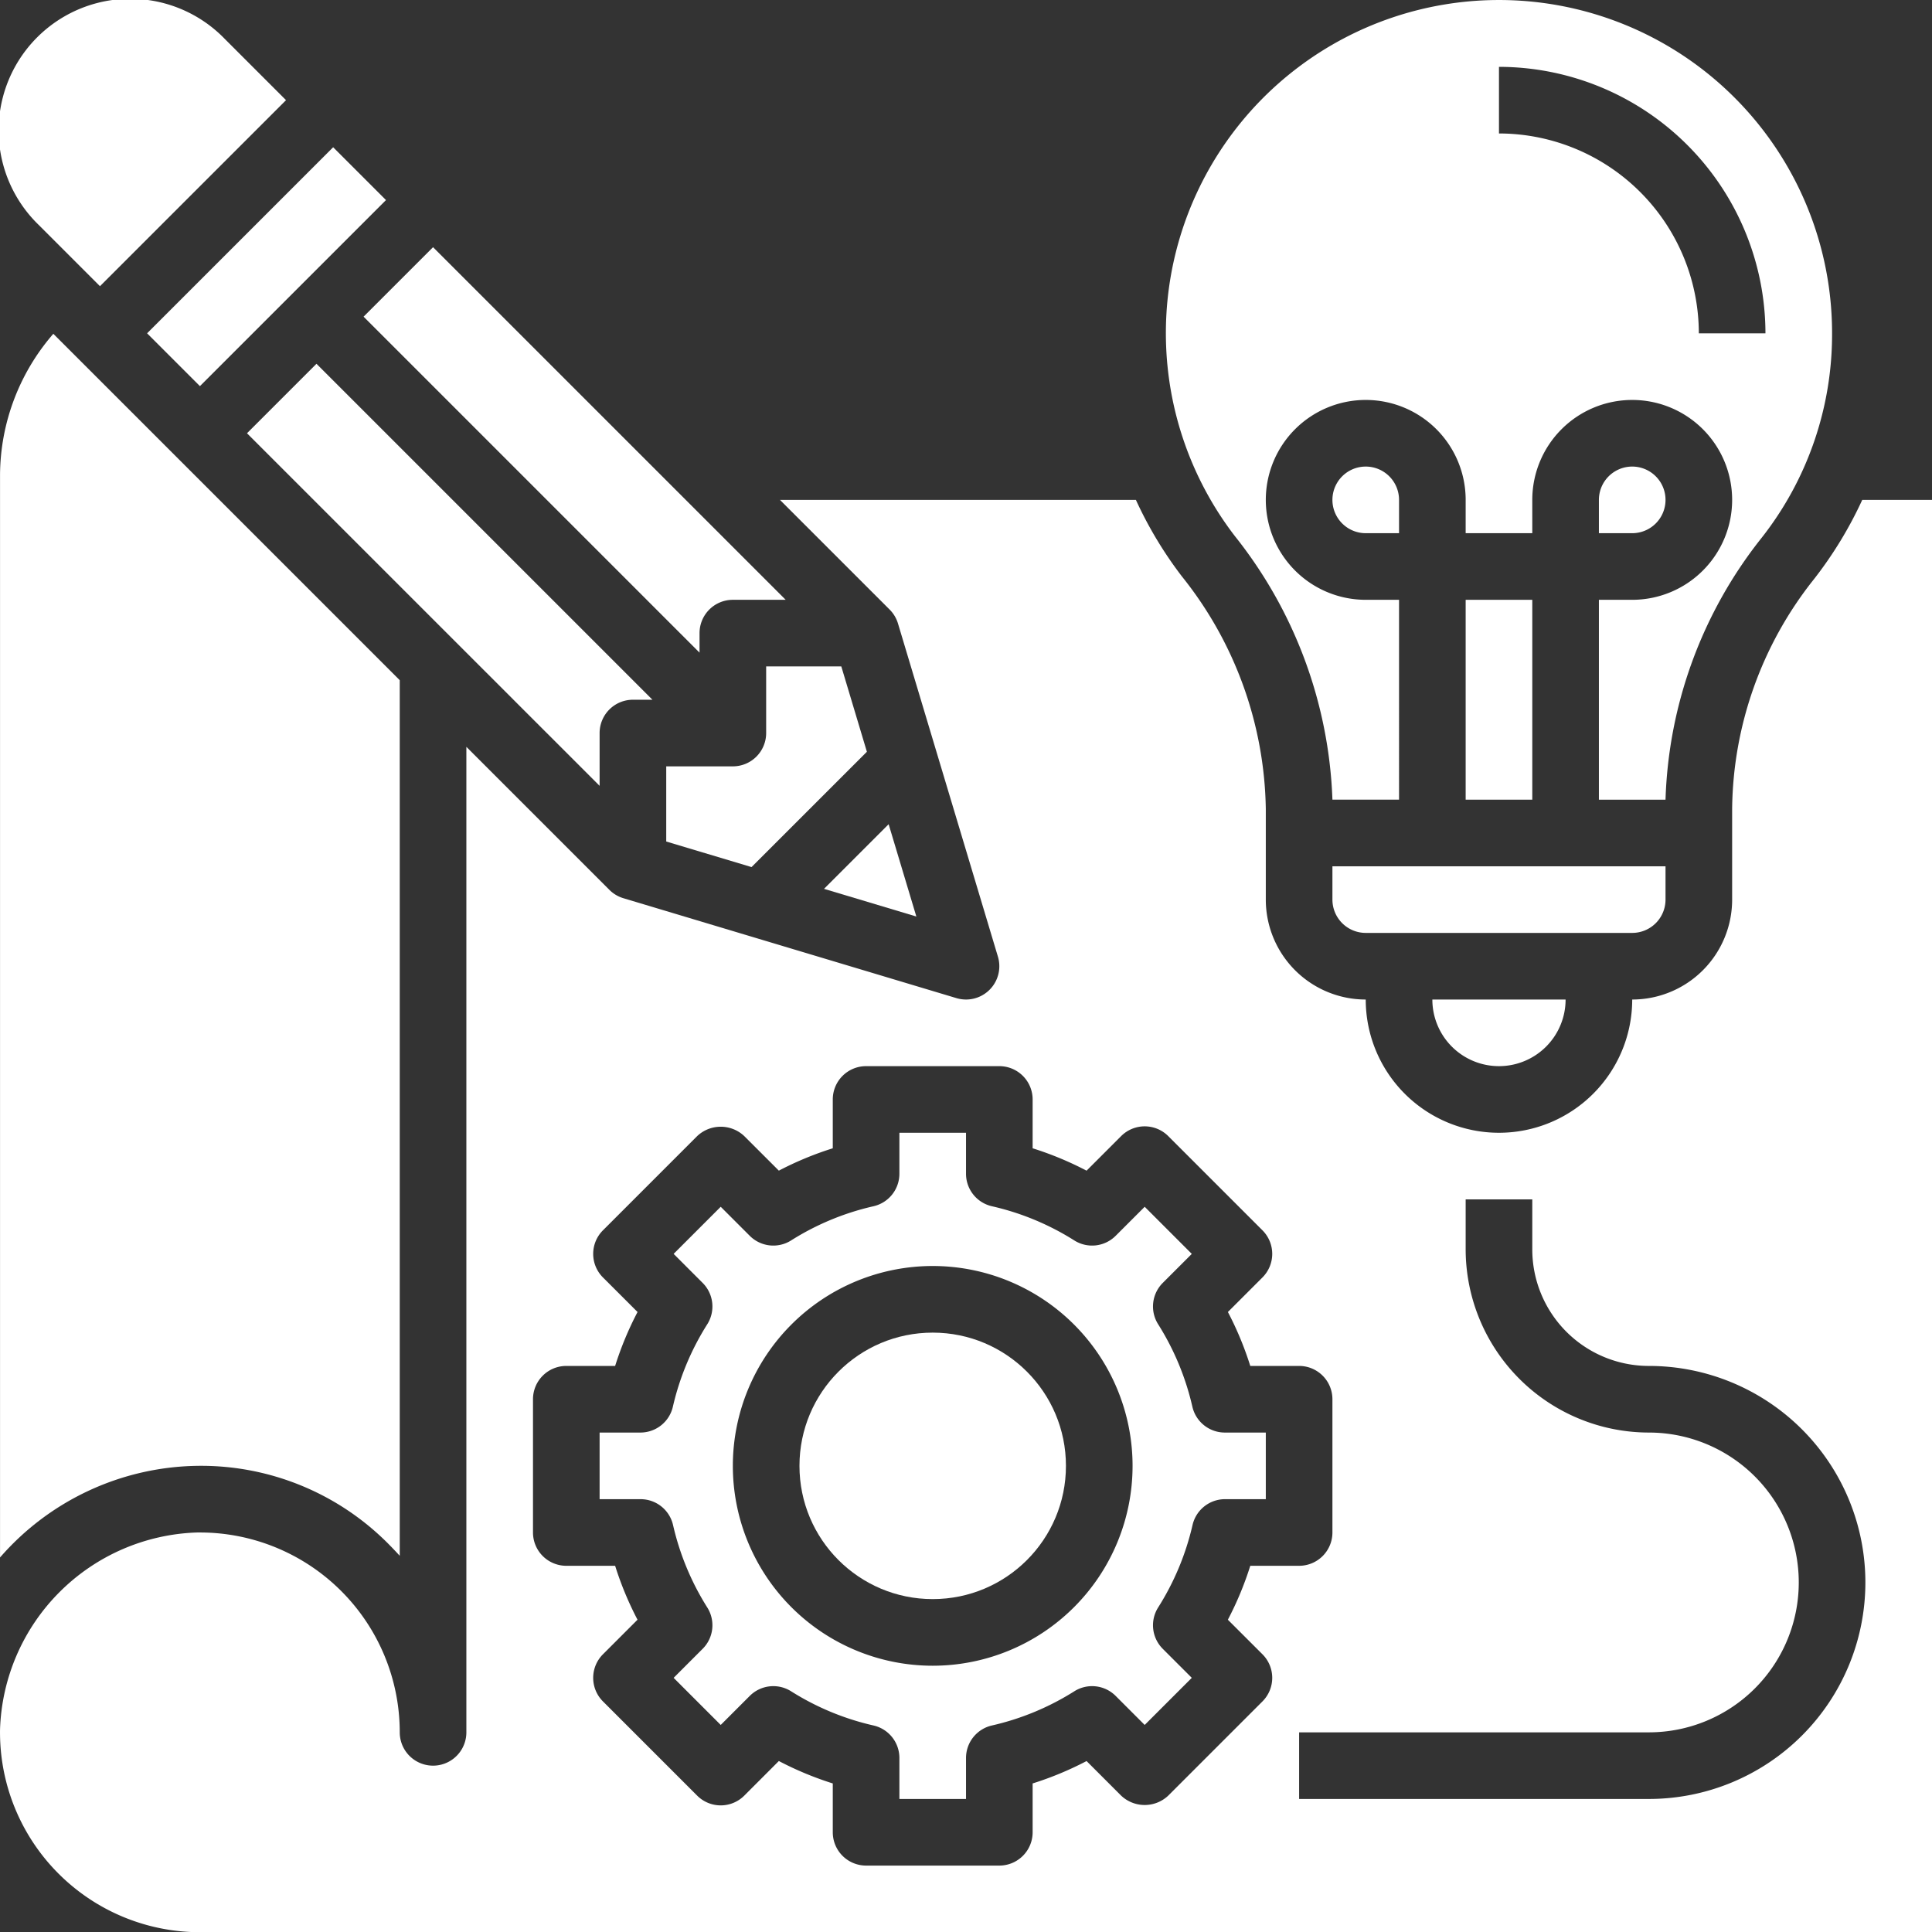
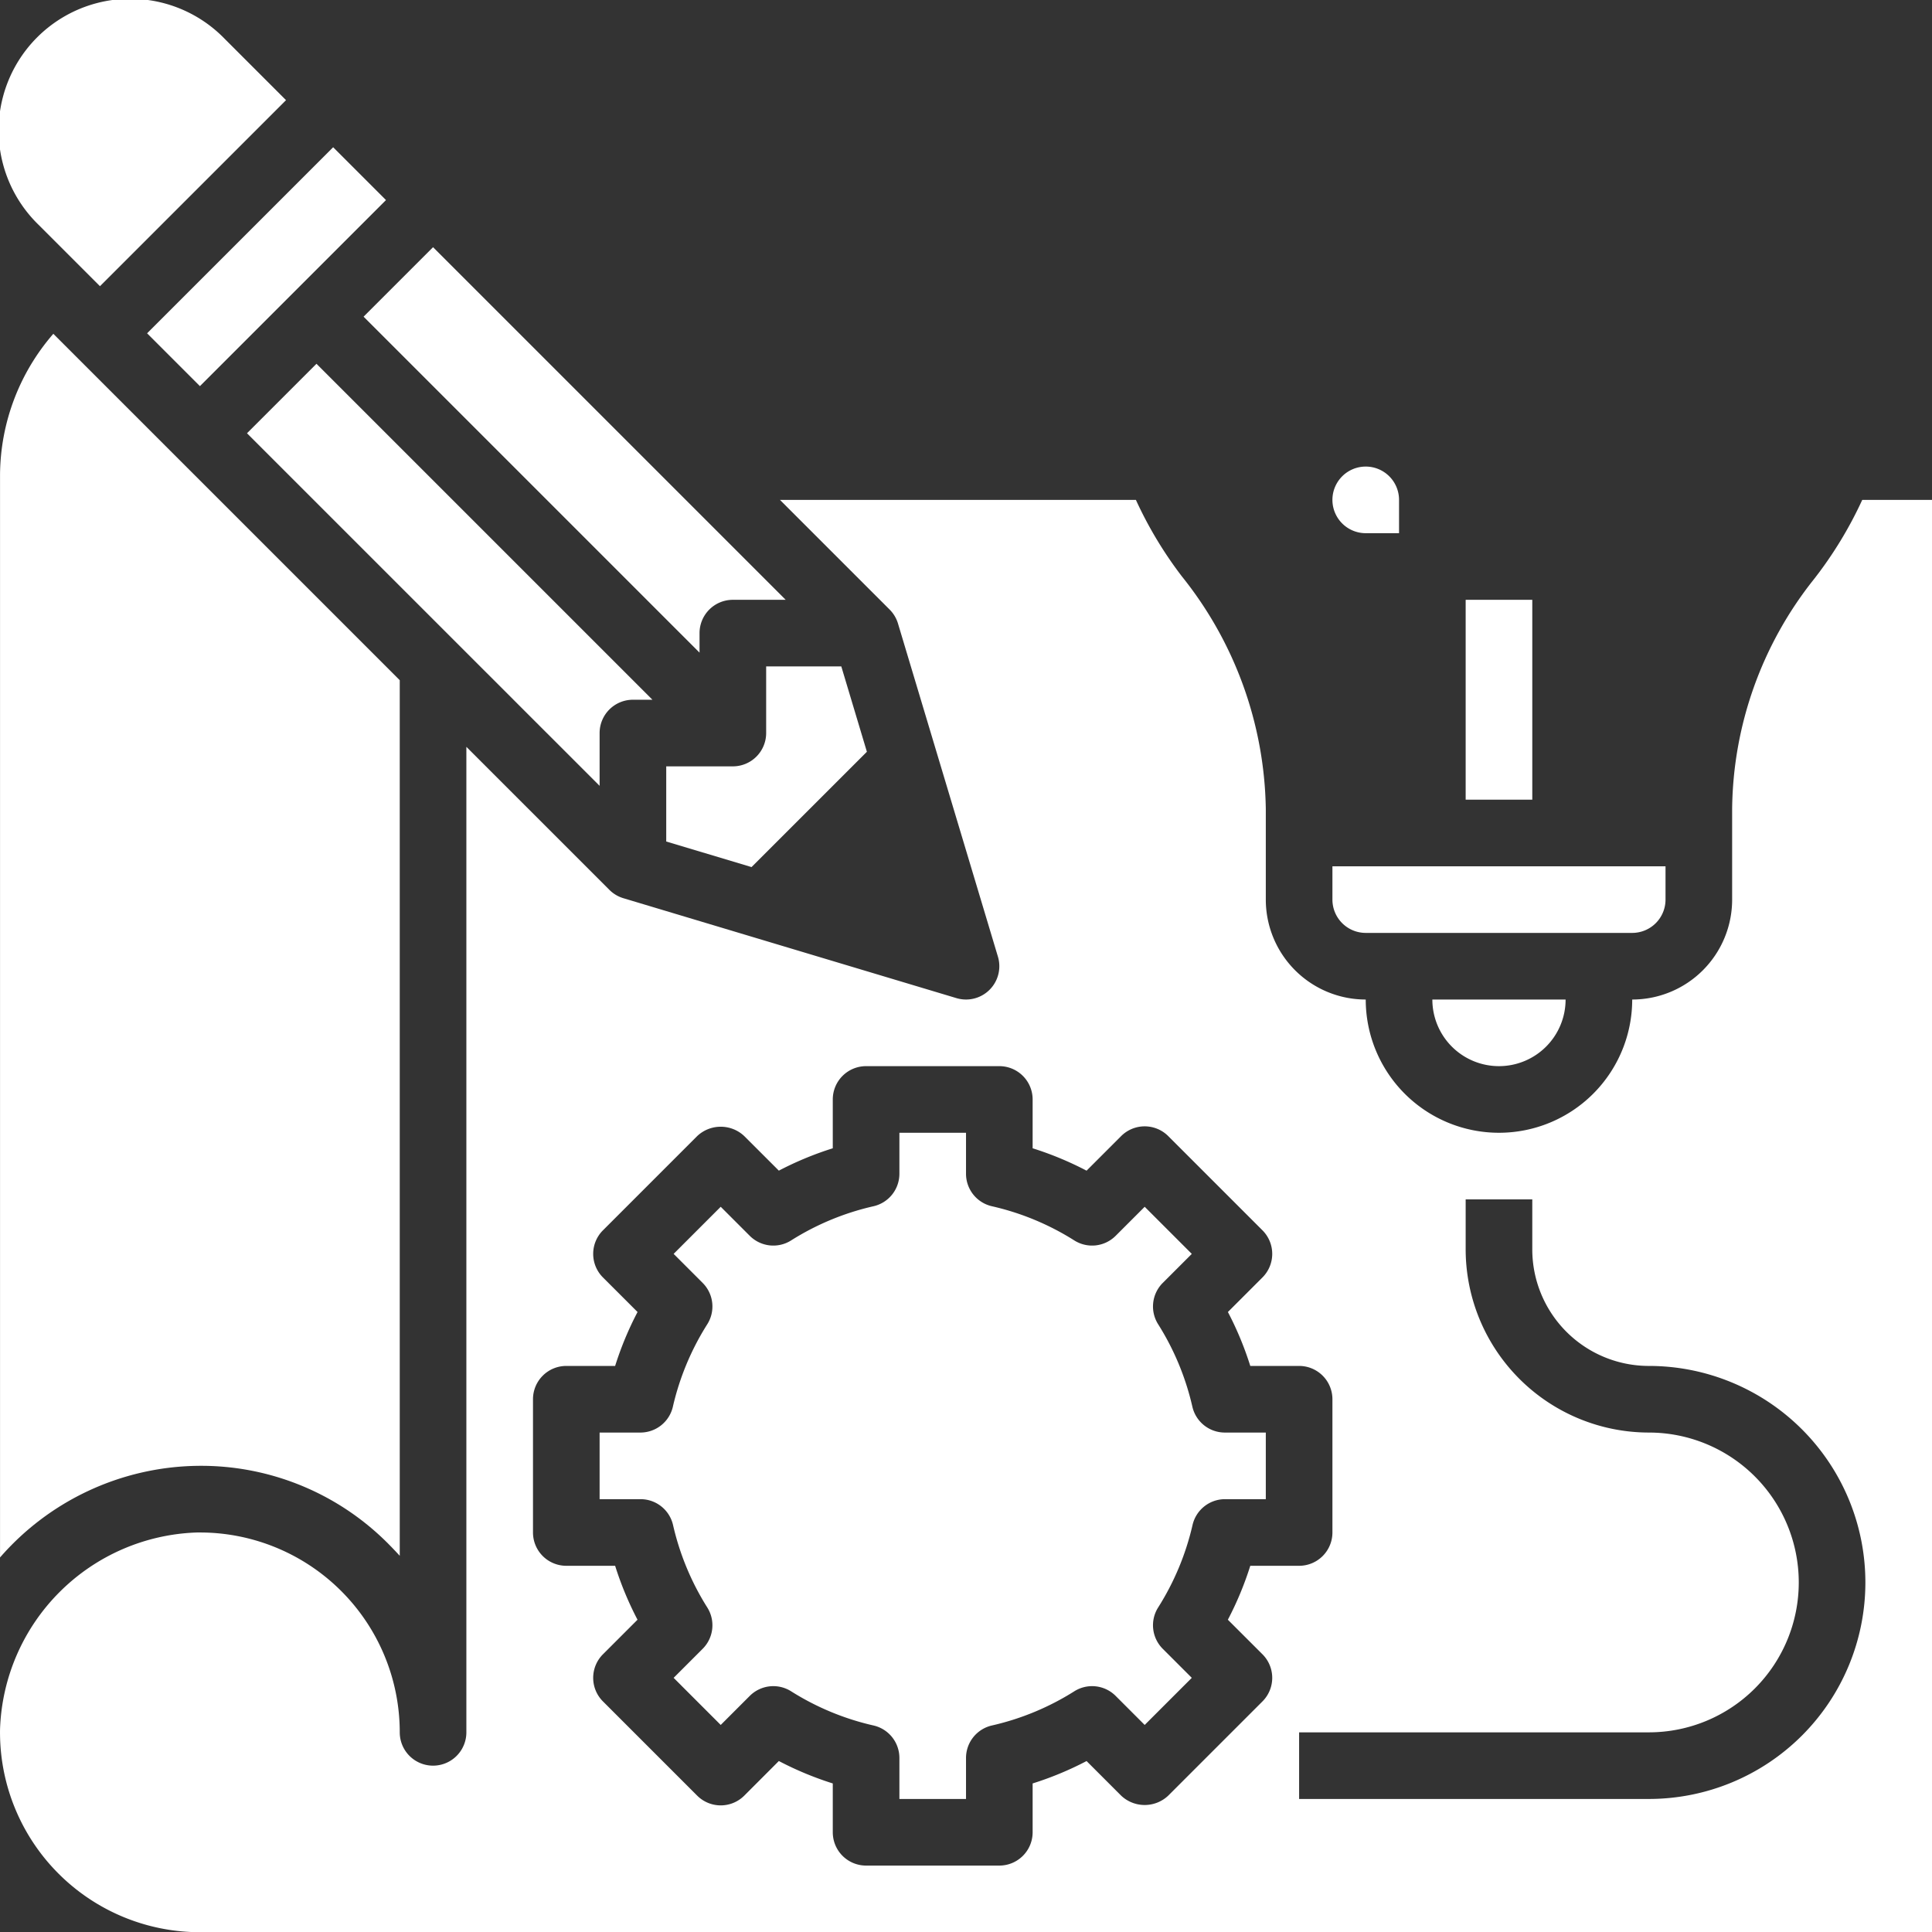
<svg xmlns="http://www.w3.org/2000/svg" width="58.001" height="58.007" viewBox="0 0 58.001 58.007">
  <rect x="0" y="0" width="58.001" height="58.007" fill="#333333" stroke="none" />
  <g id="Group_1" data-name="Group 1" transform="translate(-2.999 -2.993)">
-     <path id="Path_1" data-name="Path 1" d="M53,18a1,1,0,0,0-2,0v1h1A1,1,0,0,0,53,18Z" fill="#fff" />
    <path id="Path_2" data-name="Path 2" d="M13.914,12.5,24,22.586V22a1,1,0,0,1,1-1h1.586L16,10.414Z" fill="#fff" />
    <path id="Path_3" data-name="Path 3" d="M10.414,16,21,26.585V25a1,1,0,0,1,1-1h.586L12.5,13.914Z" fill="#fff" />
    <rect id="Rectangle_1" data-name="Rectangle 1" width="2" height="6" transform="translate(47 21)" fill="#fff" />
    <path id="Path_4" data-name="Path 4" d="M26,23v2a1,1,0,0,1-1,1H23v2.256l2.561.768,3.463-3.462L28.256,23Z" fill="#fff" />
-     <path id="Path_5" data-name="Path 5" d="M43,27h2V21H44a3,3,0,1,1,3-3v1h2V18a3,3,0,1,1,3,3H51v6h2a13.287,13.287,0,0,1,2.872-7.844A9.877,9.877,0,0,0,58,13a10,10,0,1,0-17.932,6.083A13.459,13.459,0,0,1,43,27ZM48,5a8.009,8.009,0,0,1,8,8H54a6.006,6.006,0,0,0-6-6Z" fill="#fff" />
    <path id="Path_6" data-name="Path 6" d="M53,30V29H43v1a1,1,0,0,0,1,1h8A1,1,0,0,0,53,30Z" fill="#fff" />
    <path id="Path_7" data-name="Path 7" d="M48,35a2,2,0,0,0,2-2H46A2,2,0,0,0,48,35Z" fill="#fff" />
    <path id="Path_8" data-name="Path 8" d="M44,17a1,1,0,0,0,0,2h1V18A1,1,0,0,0,44,17Z" fill="#fff" />
-     <path id="Path_9" data-name="Path 9" d="M29.677,27.737l-1.94,1.94,2.772.831Z" fill="#fff" />
    <circle id="Ellipse_1" data-name="Ellipse 1" cx="4" cy="4" r="4" transform="translate(27 43)" fill="#fff" />
-     <path id="Path_10" data-name="Path 10" d="M41,46H39.77a1,1,0,0,1-.975-.778,7.959,7.959,0,0,0-1.027-2.473,1,1,0,0,1,.138-1.241l.872-.872-1.414-1.414-.872.872a1,1,0,0,1-1.24.139,7.913,7.913,0,0,0-2.474-1.027A1,1,0,0,1,32,38.23V37H30v1.23a1,1,0,0,1-.778.976,7.913,7.913,0,0,0-2.474,1.027,1,1,0,0,1-1.24-.139l-.872-.872-1.414,1.414.872.872a1,1,0,0,1,.138,1.241A7.959,7.959,0,0,0,23.2,45.222,1,1,0,0,1,22.23,46H21v2h1.23a1,1,0,0,1,.975.778,7.959,7.959,0,0,0,1.027,2.473,1,1,0,0,1-.138,1.241l-.872.872,1.414,1.414.872-.872a1,1,0,0,1,1.24-.139,7.918,7.918,0,0,0,2.474,1.027,1,1,0,0,1,.778.975V57h2V55.769a1,1,0,0,1,.778-.975,7.918,7.918,0,0,0,2.474-1.027,1,1,0,0,1,1.24.139l.872.872,1.414-1.414-.872-.872a1,1,0,0,1-.138-1.241A7.959,7.959,0,0,0,38.8,48.778,1,1,0,0,1,39.77,48H41ZM31,53a6,6,0,1,1,6-6,6,6,0,0,1-6,6Z" fill="#fff" />
+     <path id="Path_10" data-name="Path 10" d="M41,46H39.77a1,1,0,0,1-.975-.778,7.959,7.959,0,0,0-1.027-2.473,1,1,0,0,1,.138-1.241l.872-.872-1.414-1.414-.872.872a1,1,0,0,1-1.24.139,7.913,7.913,0,0,0-2.474-1.027A1,1,0,0,1,32,38.23V37H30v1.23a1,1,0,0,1-.778.976,7.913,7.913,0,0,0-2.474,1.027,1,1,0,0,1-1.24-.139l-.872-.872-1.414,1.414.872.872a1,1,0,0,1,.138,1.241A7.959,7.959,0,0,0,23.2,45.222,1,1,0,0,1,22.23,46H21v2h1.23a1,1,0,0,1,.975.778,7.959,7.959,0,0,0,1.027,2.473,1,1,0,0,1-.138,1.241l-.872.872,1.414,1.414.872-.872a1,1,0,0,1,1.24-.139,7.918,7.918,0,0,0,2.474,1.027,1,1,0,0,1,.778.975V57h2V55.769a1,1,0,0,1,.778-.975,7.918,7.918,0,0,0,2.474-1.027,1,1,0,0,1,1.24.139l.872.872,1.414-1.414-.872-.872a1,1,0,0,1-.138-1.241A7.959,7.959,0,0,0,38.8,48.778,1,1,0,0,1,39.77,48H41ZM31,53Z" fill="#fff" />
    <path id="Path_11" data-name="Path 11" d="M58.906,18a12.021,12.021,0,0,1-1.457,2.39A11.243,11.243,0,0,0,55,27.271V30a3,3,0,0,1-3,3,4,4,0,0,1-8,0,3,3,0,0,1-3-3V27.276A11.43,11.43,0,0,0,38.483,20.3,11.986,11.986,0,0,1,37.1,18H26.414l3.293,3.293a1,1,0,0,1,.251.42l3,10A1,1,0,0,1,32,33a1.012,1.012,0,0,1-.287-.042l-10-3a1,1,0,0,1-.42-.251L17,25.414V55a1,1,0,0,1-2,0,6,6,0,0,0-6-6H8.914A6.115,6.115,0,0,0,3,54.915,6,6,0,0,0,9,61H61V18ZM40.9,54.071,38.071,56.9a1.029,1.029,0,0,1-1.414,0l-1.038-1.038A9.858,9.858,0,0,1,34,56.534V58a1,1,0,0,1-1,1H29a1,1,0,0,1-1-1V56.534a9.858,9.858,0,0,1-1.619-.673L25.343,56.9a1,1,0,0,1-1.414,0L21.1,54.071a1,1,0,0,1,0-1.414l1.038-1.038A9.858,9.858,0,0,1,21.466,50H20a1,1,0,0,1-1-1V45a1,1,0,0,1,1-1h1.466a9.858,9.858,0,0,1,.673-1.619L21.1,41.343a1,1,0,0,1,0-1.414L23.929,37.1a1.029,1.029,0,0,1,1.414,0l1.038,1.037A9.9,9.9,0,0,1,28,37.466V36a1,1,0,0,1,1-1h4a1,1,0,0,1,1,1v1.466a9.9,9.9,0,0,1,1.619.672L36.657,37.1a1,1,0,0,1,1.414,0L40.9,39.929a1,1,0,0,1,0,1.414l-1.038,1.038A9.858,9.858,0,0,1,40.534,44H42a1,1,0,0,1,1,1v4a1,1,0,0,1-1,1H40.534a9.858,9.858,0,0,1-.673,1.619L40.9,52.657A1,1,0,0,1,40.9,54.071ZM52.5,57H42V55H52.5a4.5,4.5,0,0,0,0-9A5.506,5.506,0,0,1,47,40.5V39h2v1.5A3.5,3.5,0,0,0,52.5,44a6.5,6.5,0,0,1,0,13Z" fill="#fff" />
    <rect id="Rectangle_2" data-name="Rectangle 2" width="7.899" height="2.243" transform="translate(7.415 12.999) rotate(-45)" fill="#fff" />
    <path id="Path_12" data-name="Path 12" d="M8.887,47a7.913,7.913,0,0,1,5.73,2.3q.2.2.383.4V23.414L4.6,13.014A6.512,6.512,0,0,0,3,17.266V49.75A8,8,0,0,1,8.887,47Z" fill="#fff" />
    <path id="Path_13" data-name="Path 13" d="M6,11.585,11.586,6,9.743,4.157h0A3.95,3.95,0,1,0,4.157,9.742Z" fill="#fff" />
  </g>
</svg>